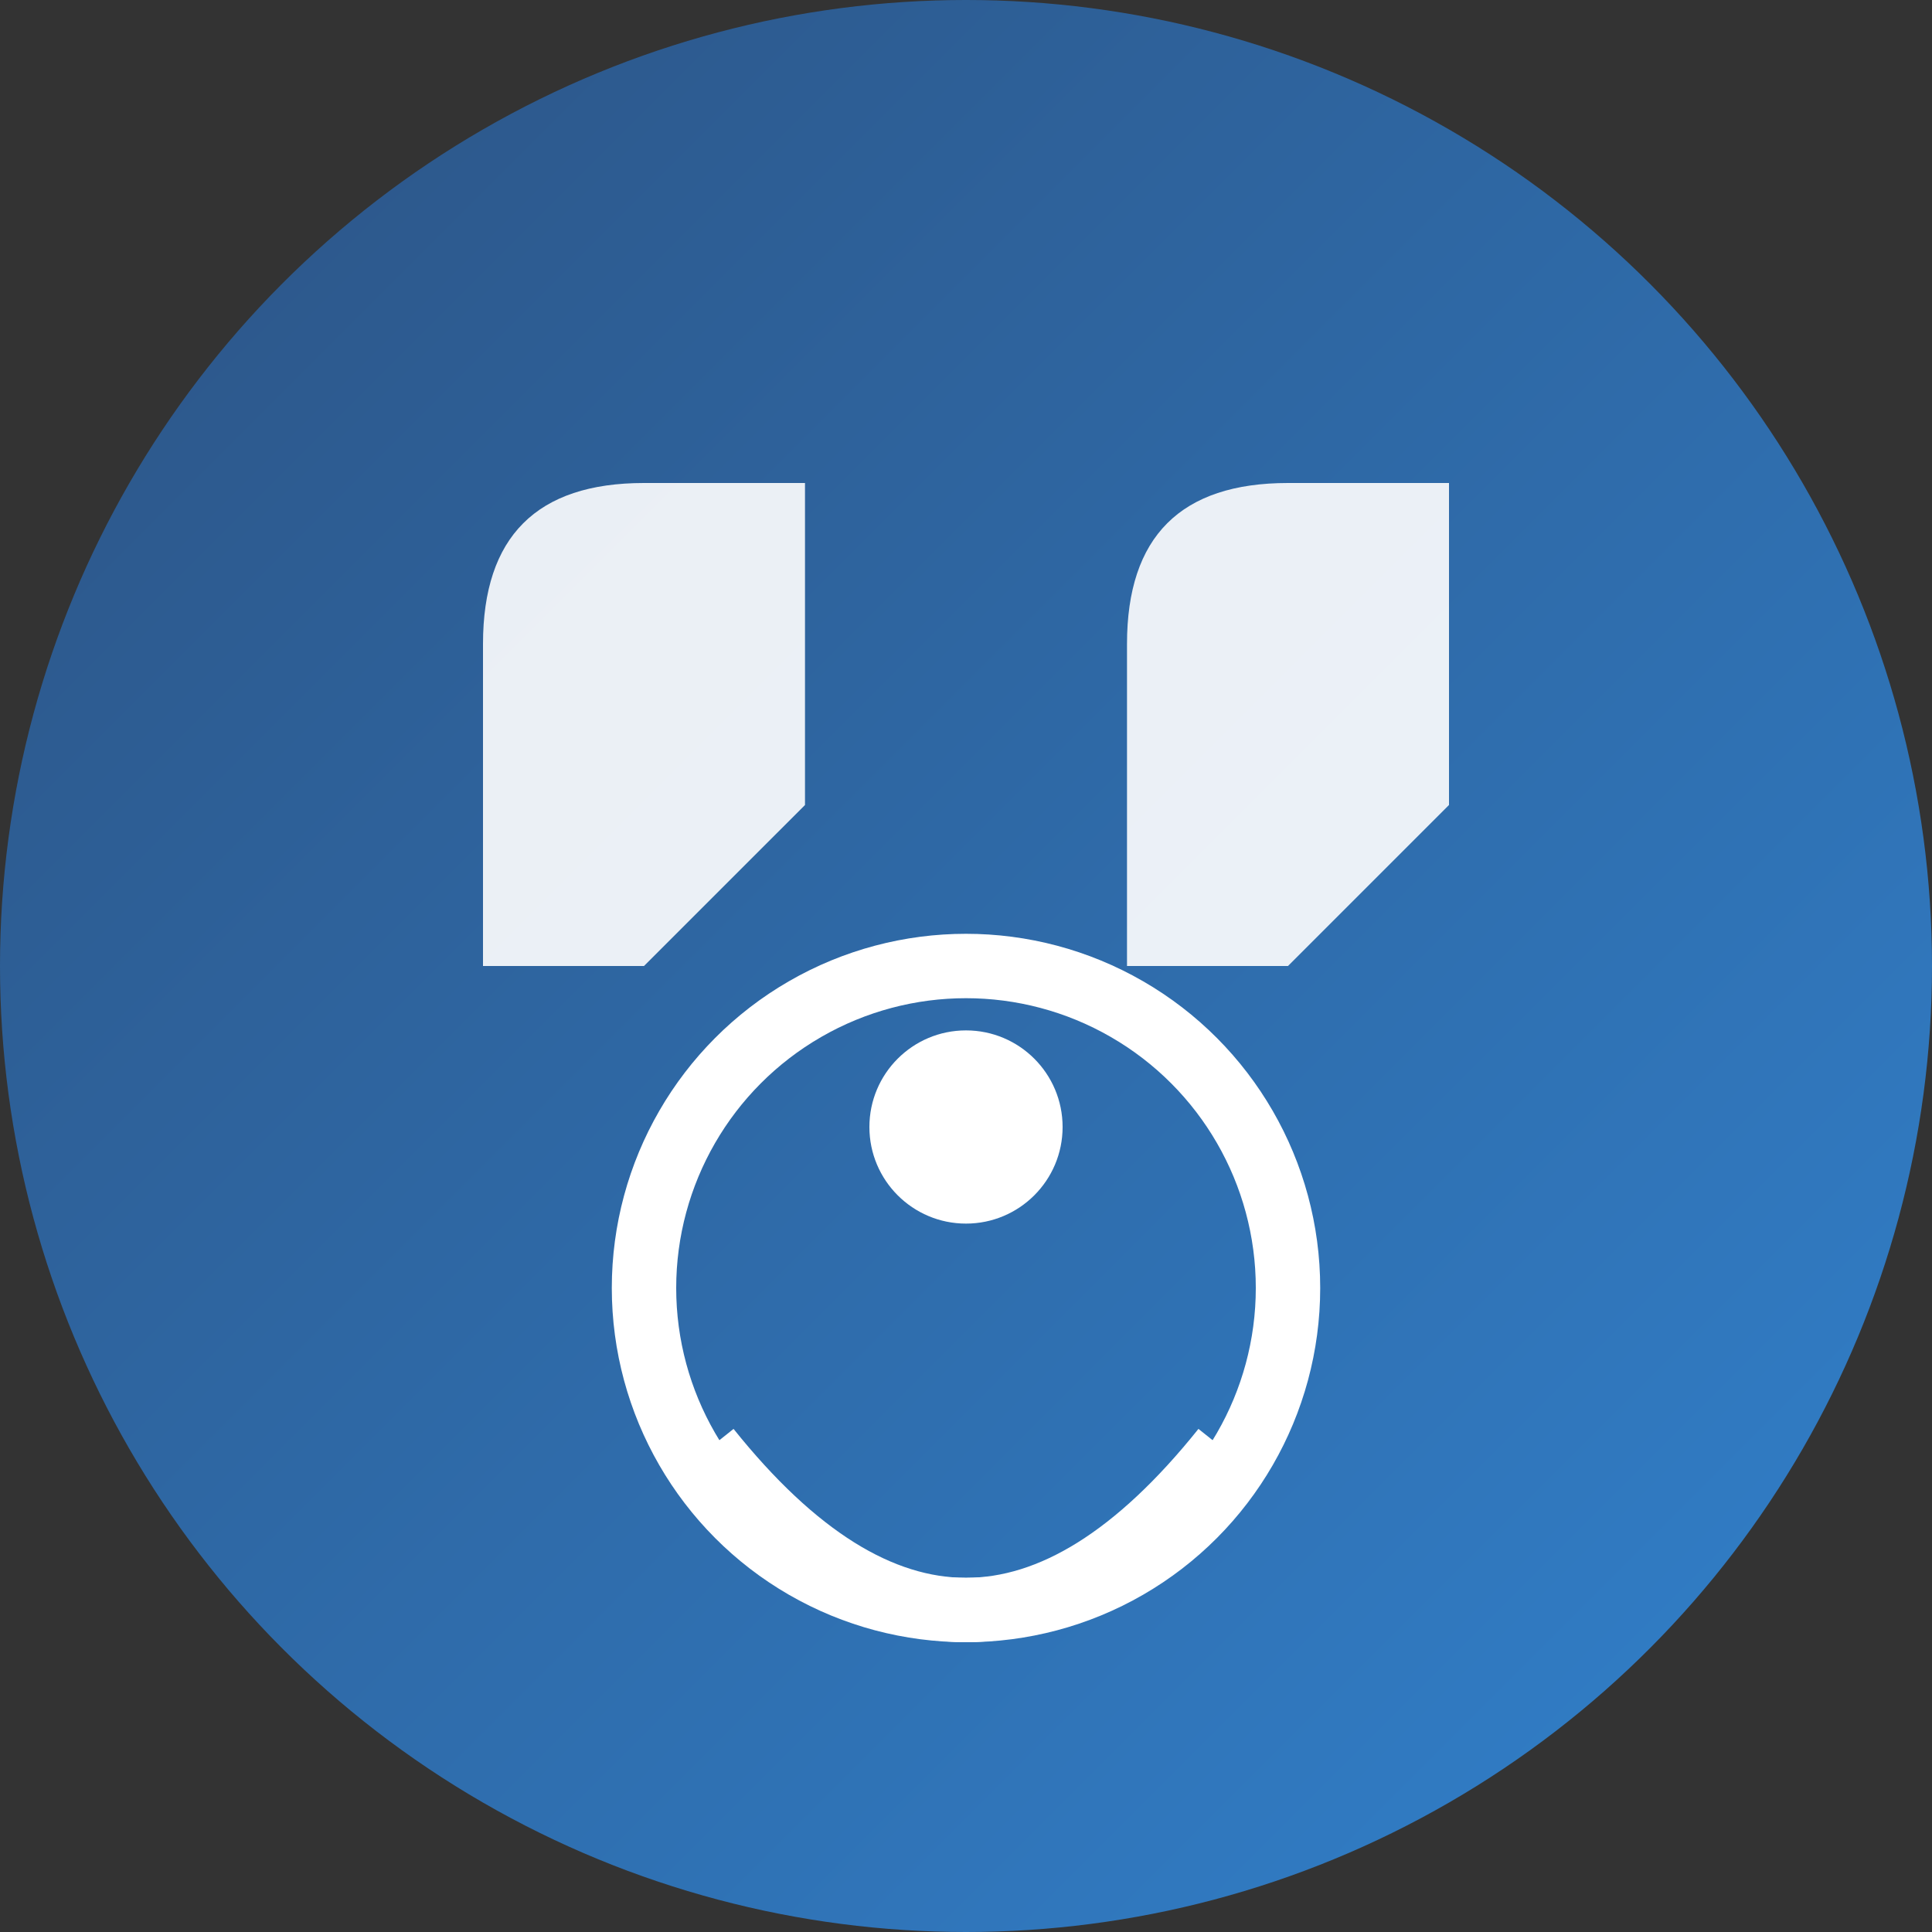
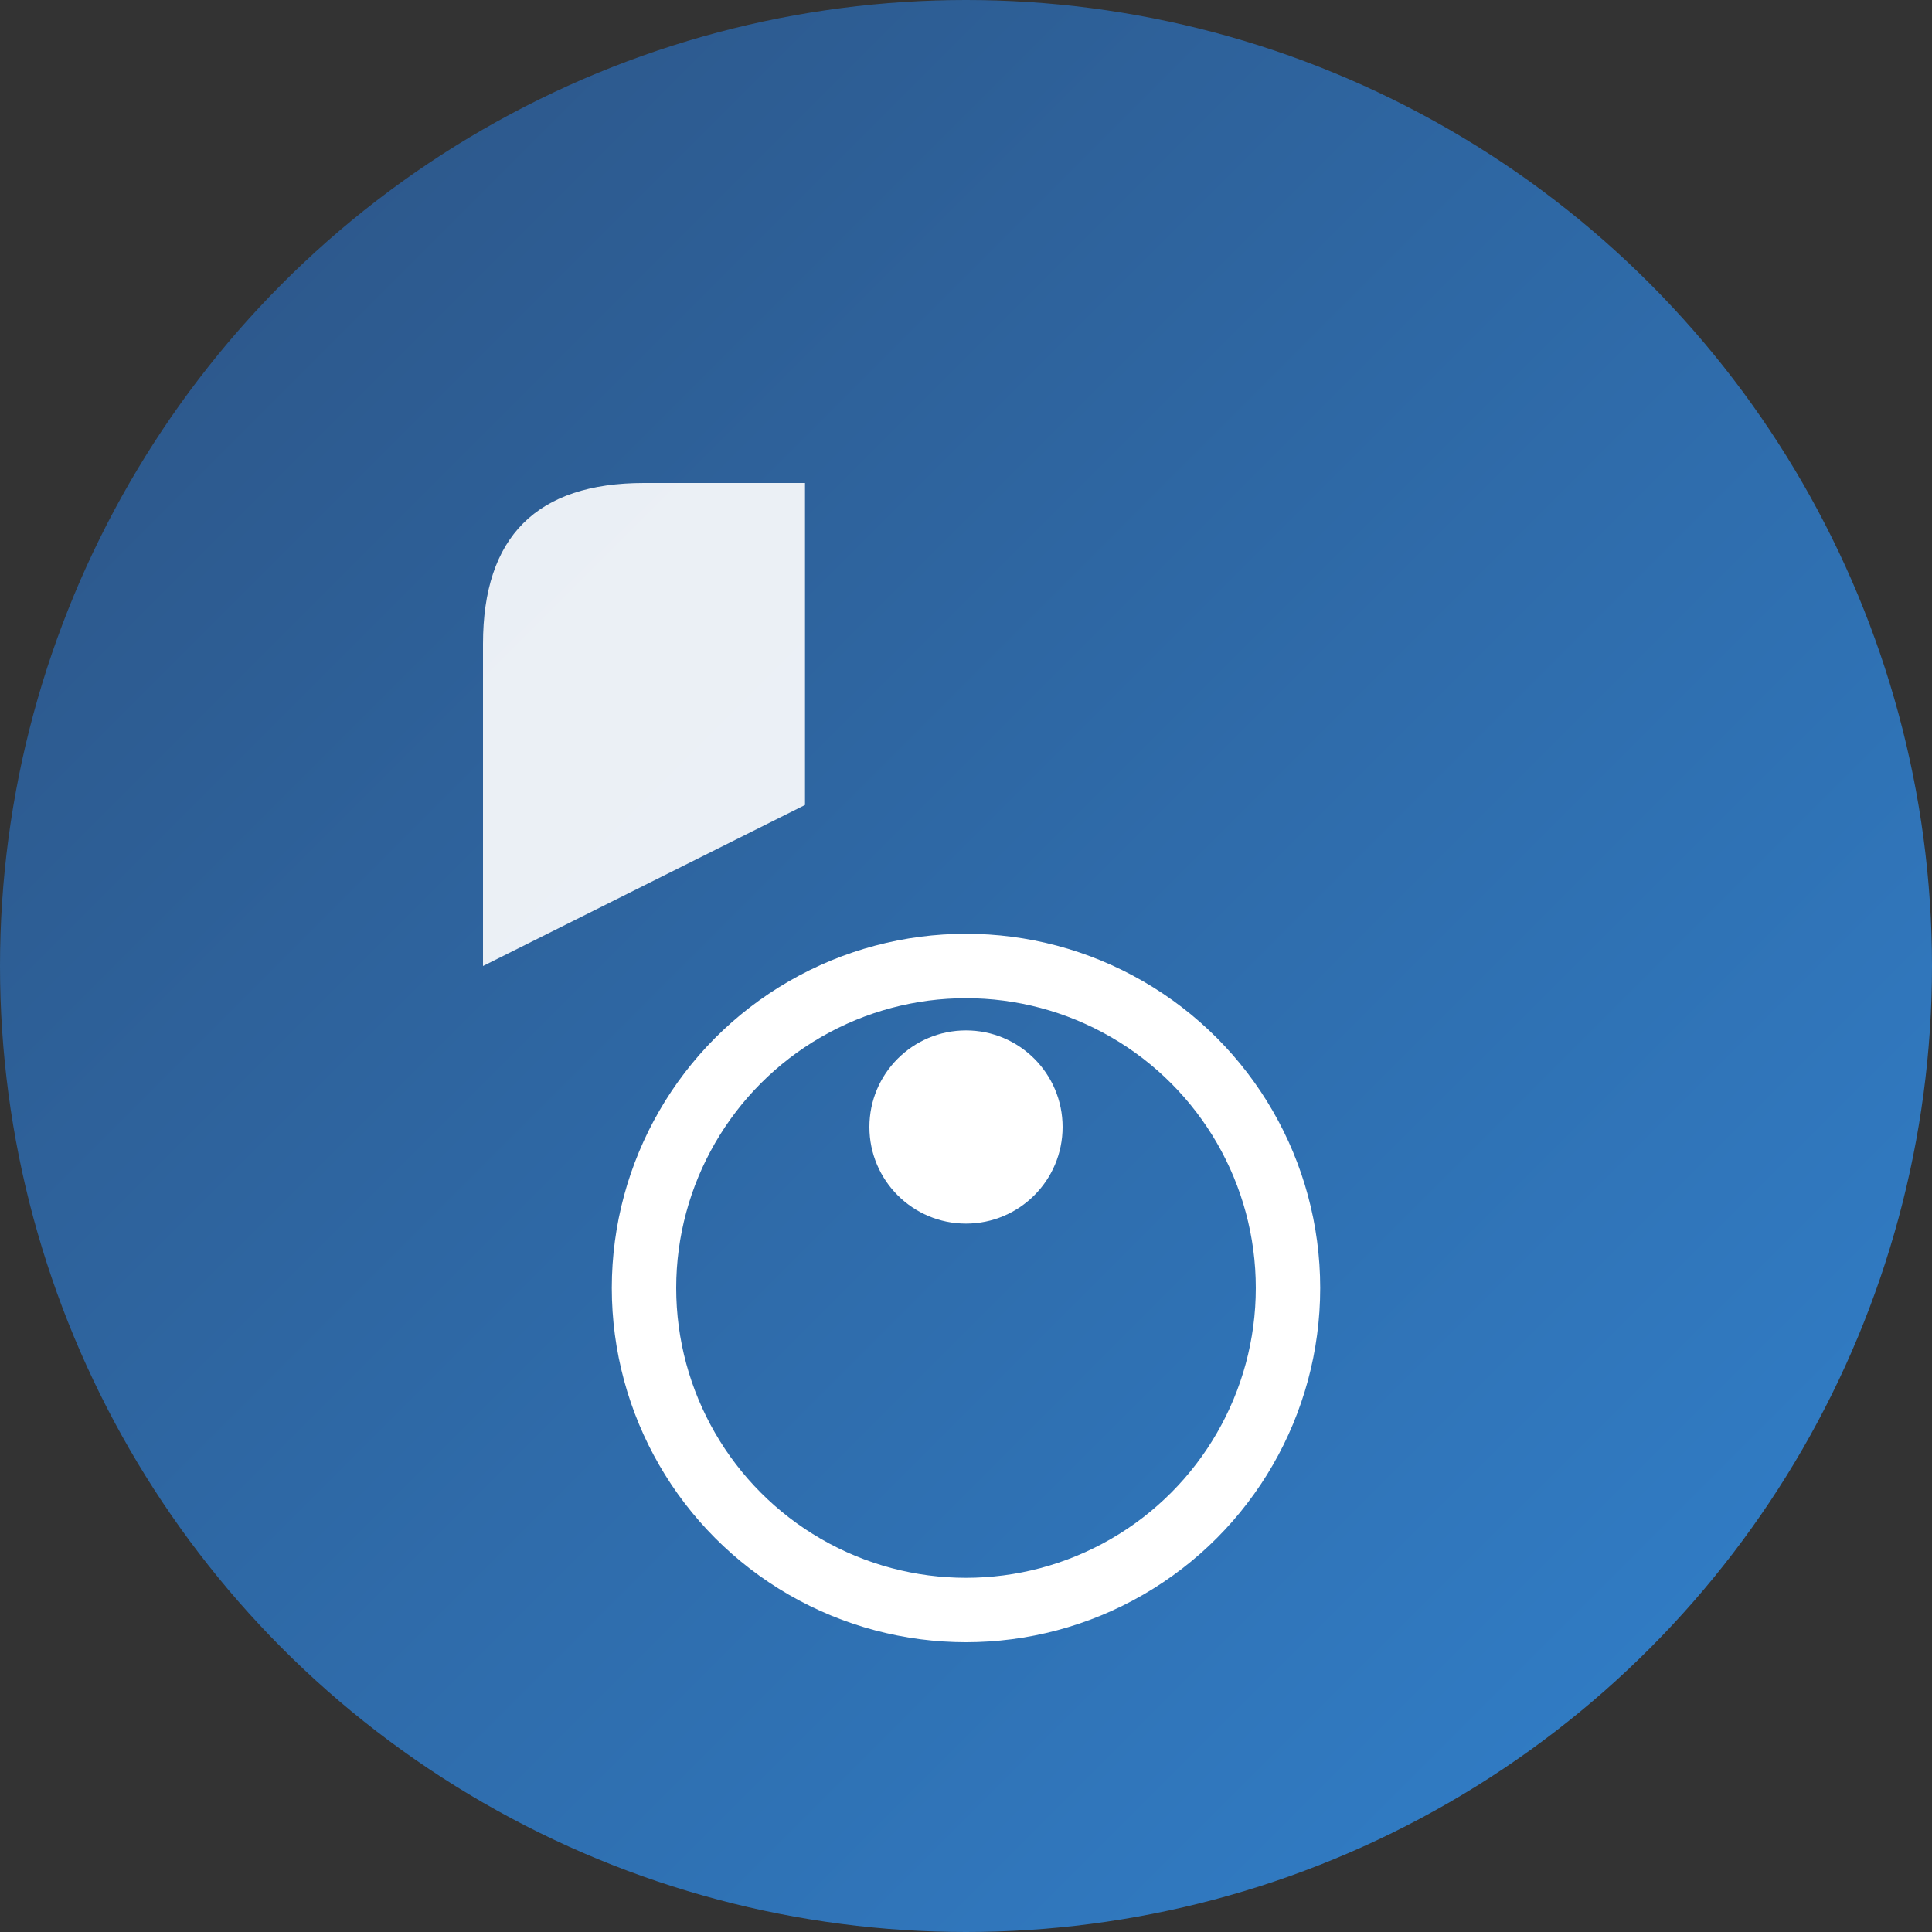
<svg xmlns="http://www.w3.org/2000/svg" width="60" height="60" viewBox="0 0 60 60">
  <rect x="0" y="0" width="60" height="60" fill="#333333" stroke="none" />
  <defs>
    <linearGradient id="testimonial-gradient" x1="0%" y1="0%" x2="100%" y2="100%">
      <stop offset="0%" style="stop-color:#2c5282;stop-opacity:1" />
      <stop offset="100%" style="stop-color:#3182ce;stop-opacity:1" />
    </linearGradient>
  </defs>
  <circle cx="30" cy="30" r="30" fill="url(#testimonial-gradient)" />
-   <path d="M15,20 Q15,15 20,15 L25,15 L25,25 L20,30 L15,30 Z" fill="white" opacity="0.9" />
-   <path d="M35,20 Q35,15 40,15 L45,15 L45,25 L40,30 L35,30 Z" fill="white" opacity="0.9" />
+   <path d="M15,20 Q15,15 20,15 L25,15 L25,25 L15,30 Z" fill="white" opacity="0.9" />
  <circle cx="30" cy="40" r="10" fill="none" stroke="white" stroke-width="2" />
  <circle cx="30" cy="35" r="3" fill="white" />
-   <path d="M22,45 Q30,55 38,45" fill="none" stroke="white" stroke-width="2" />
</svg>